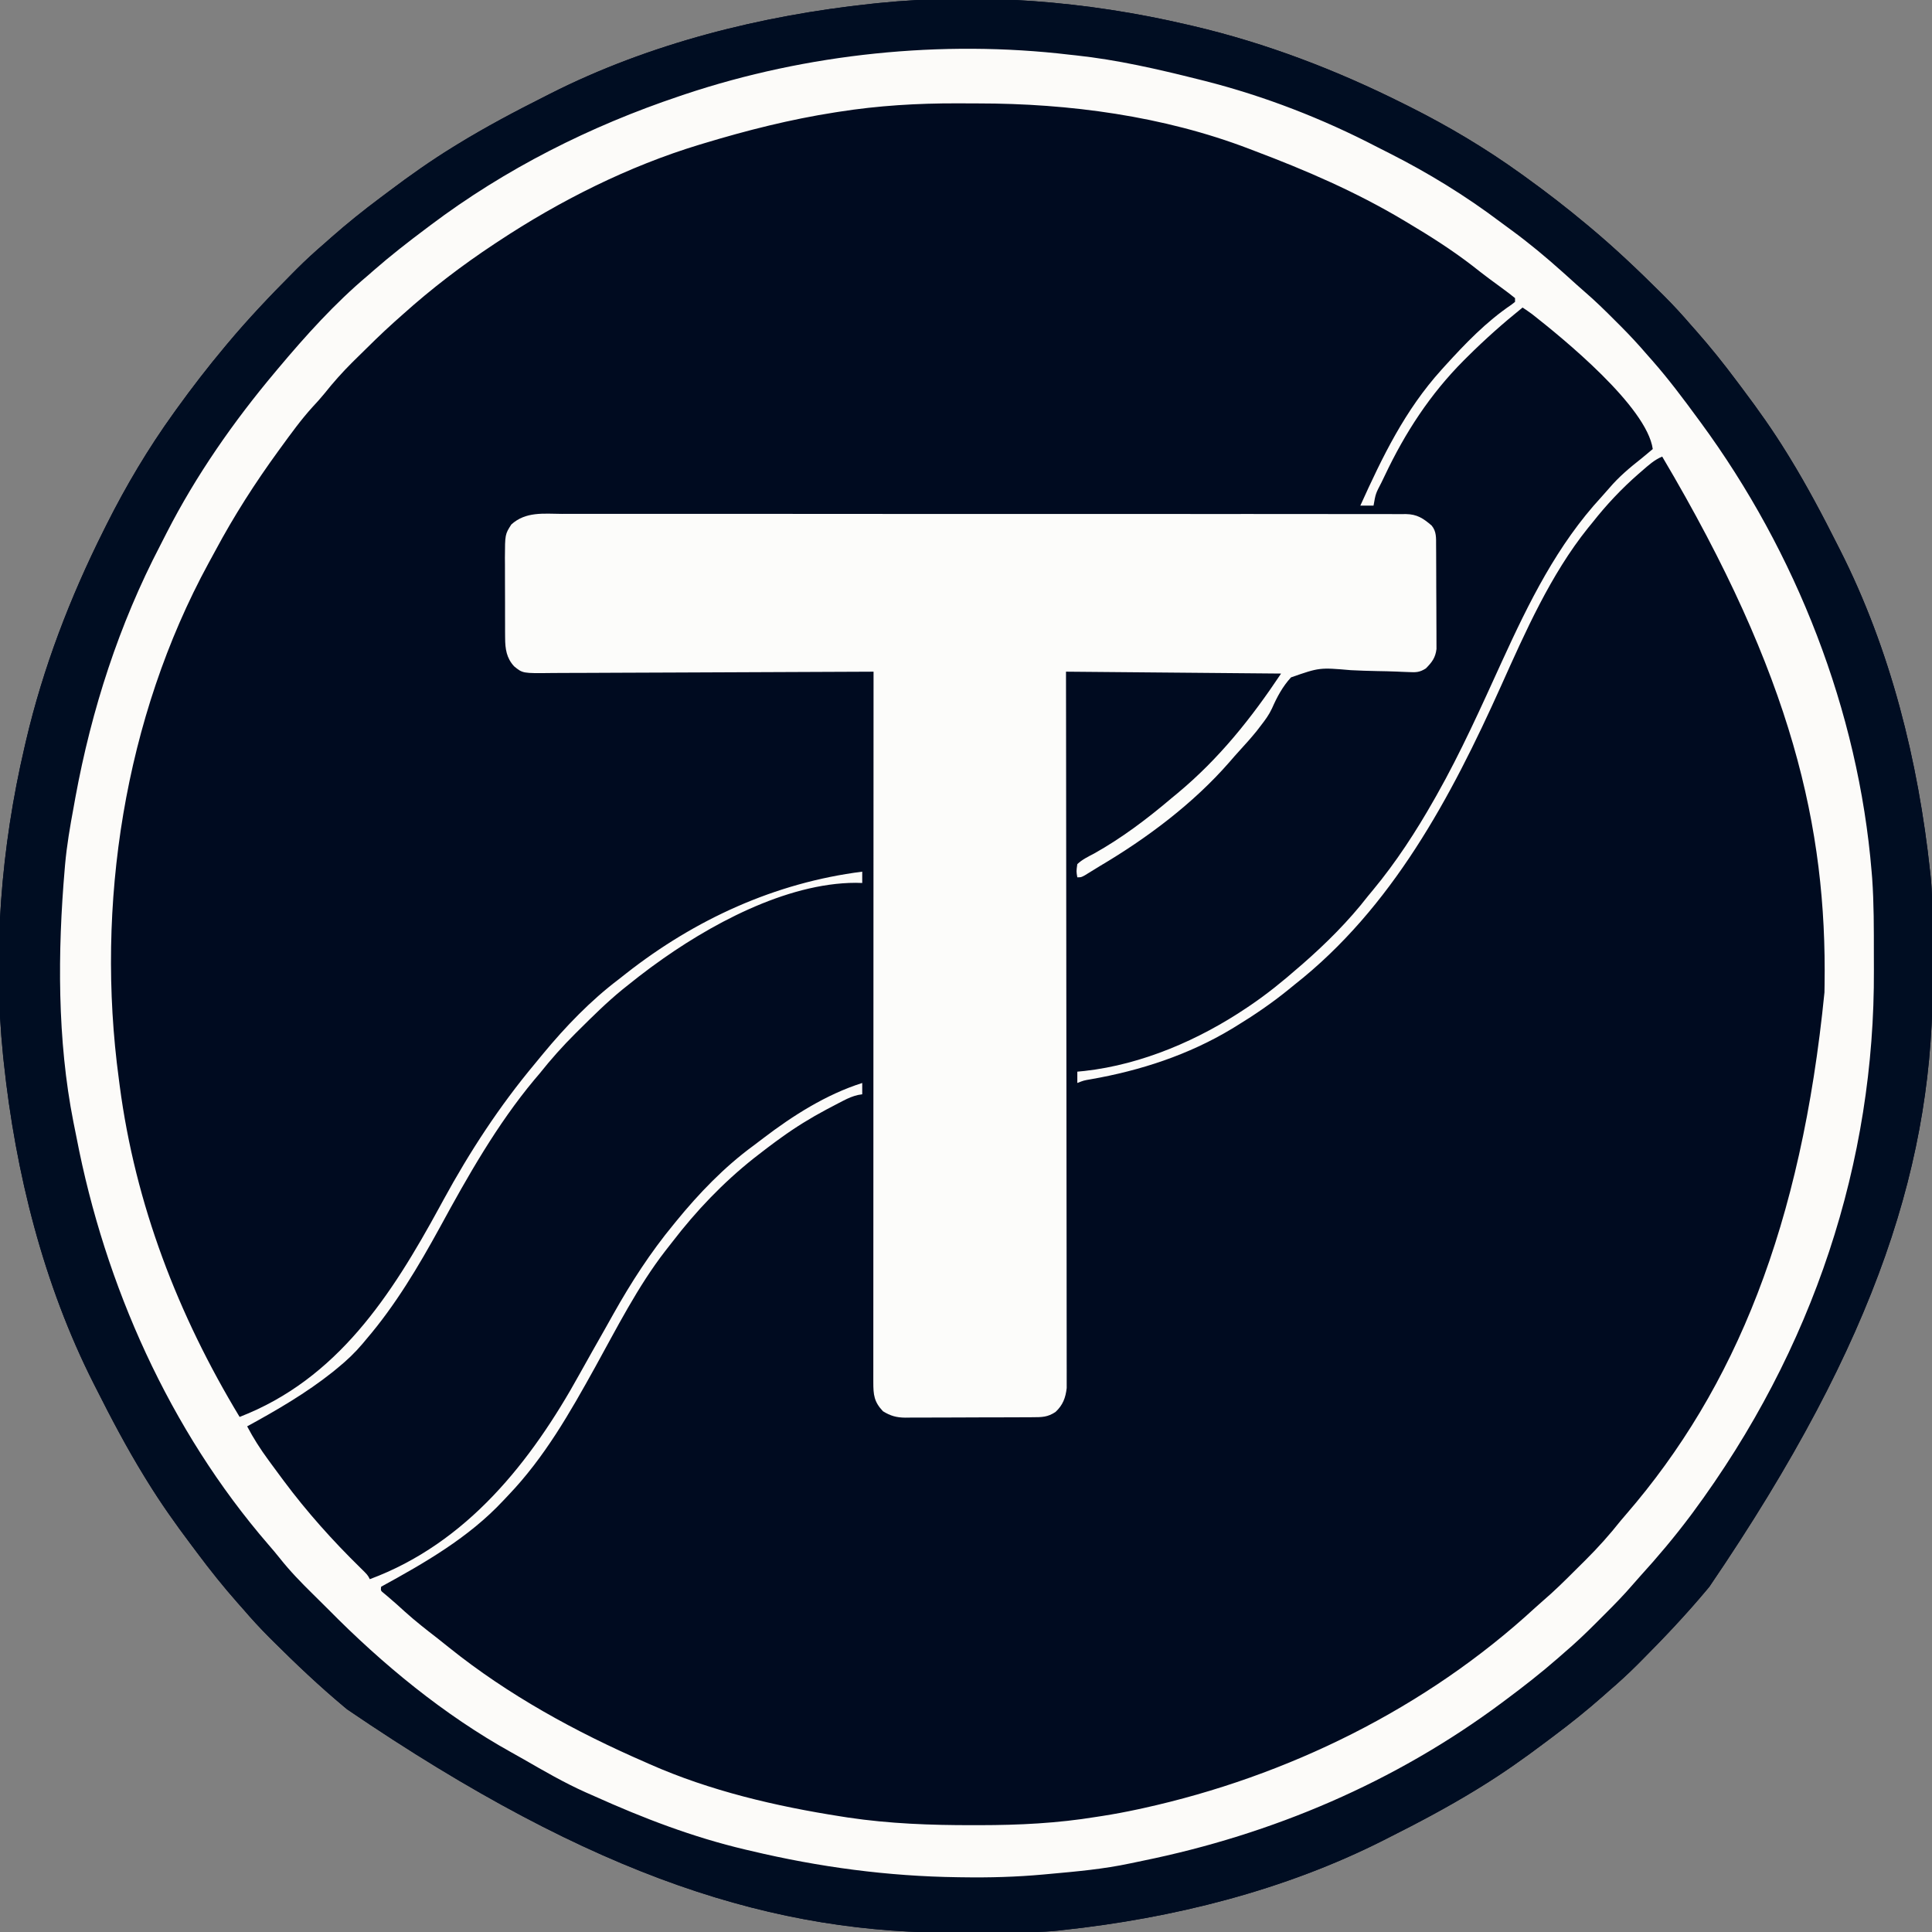
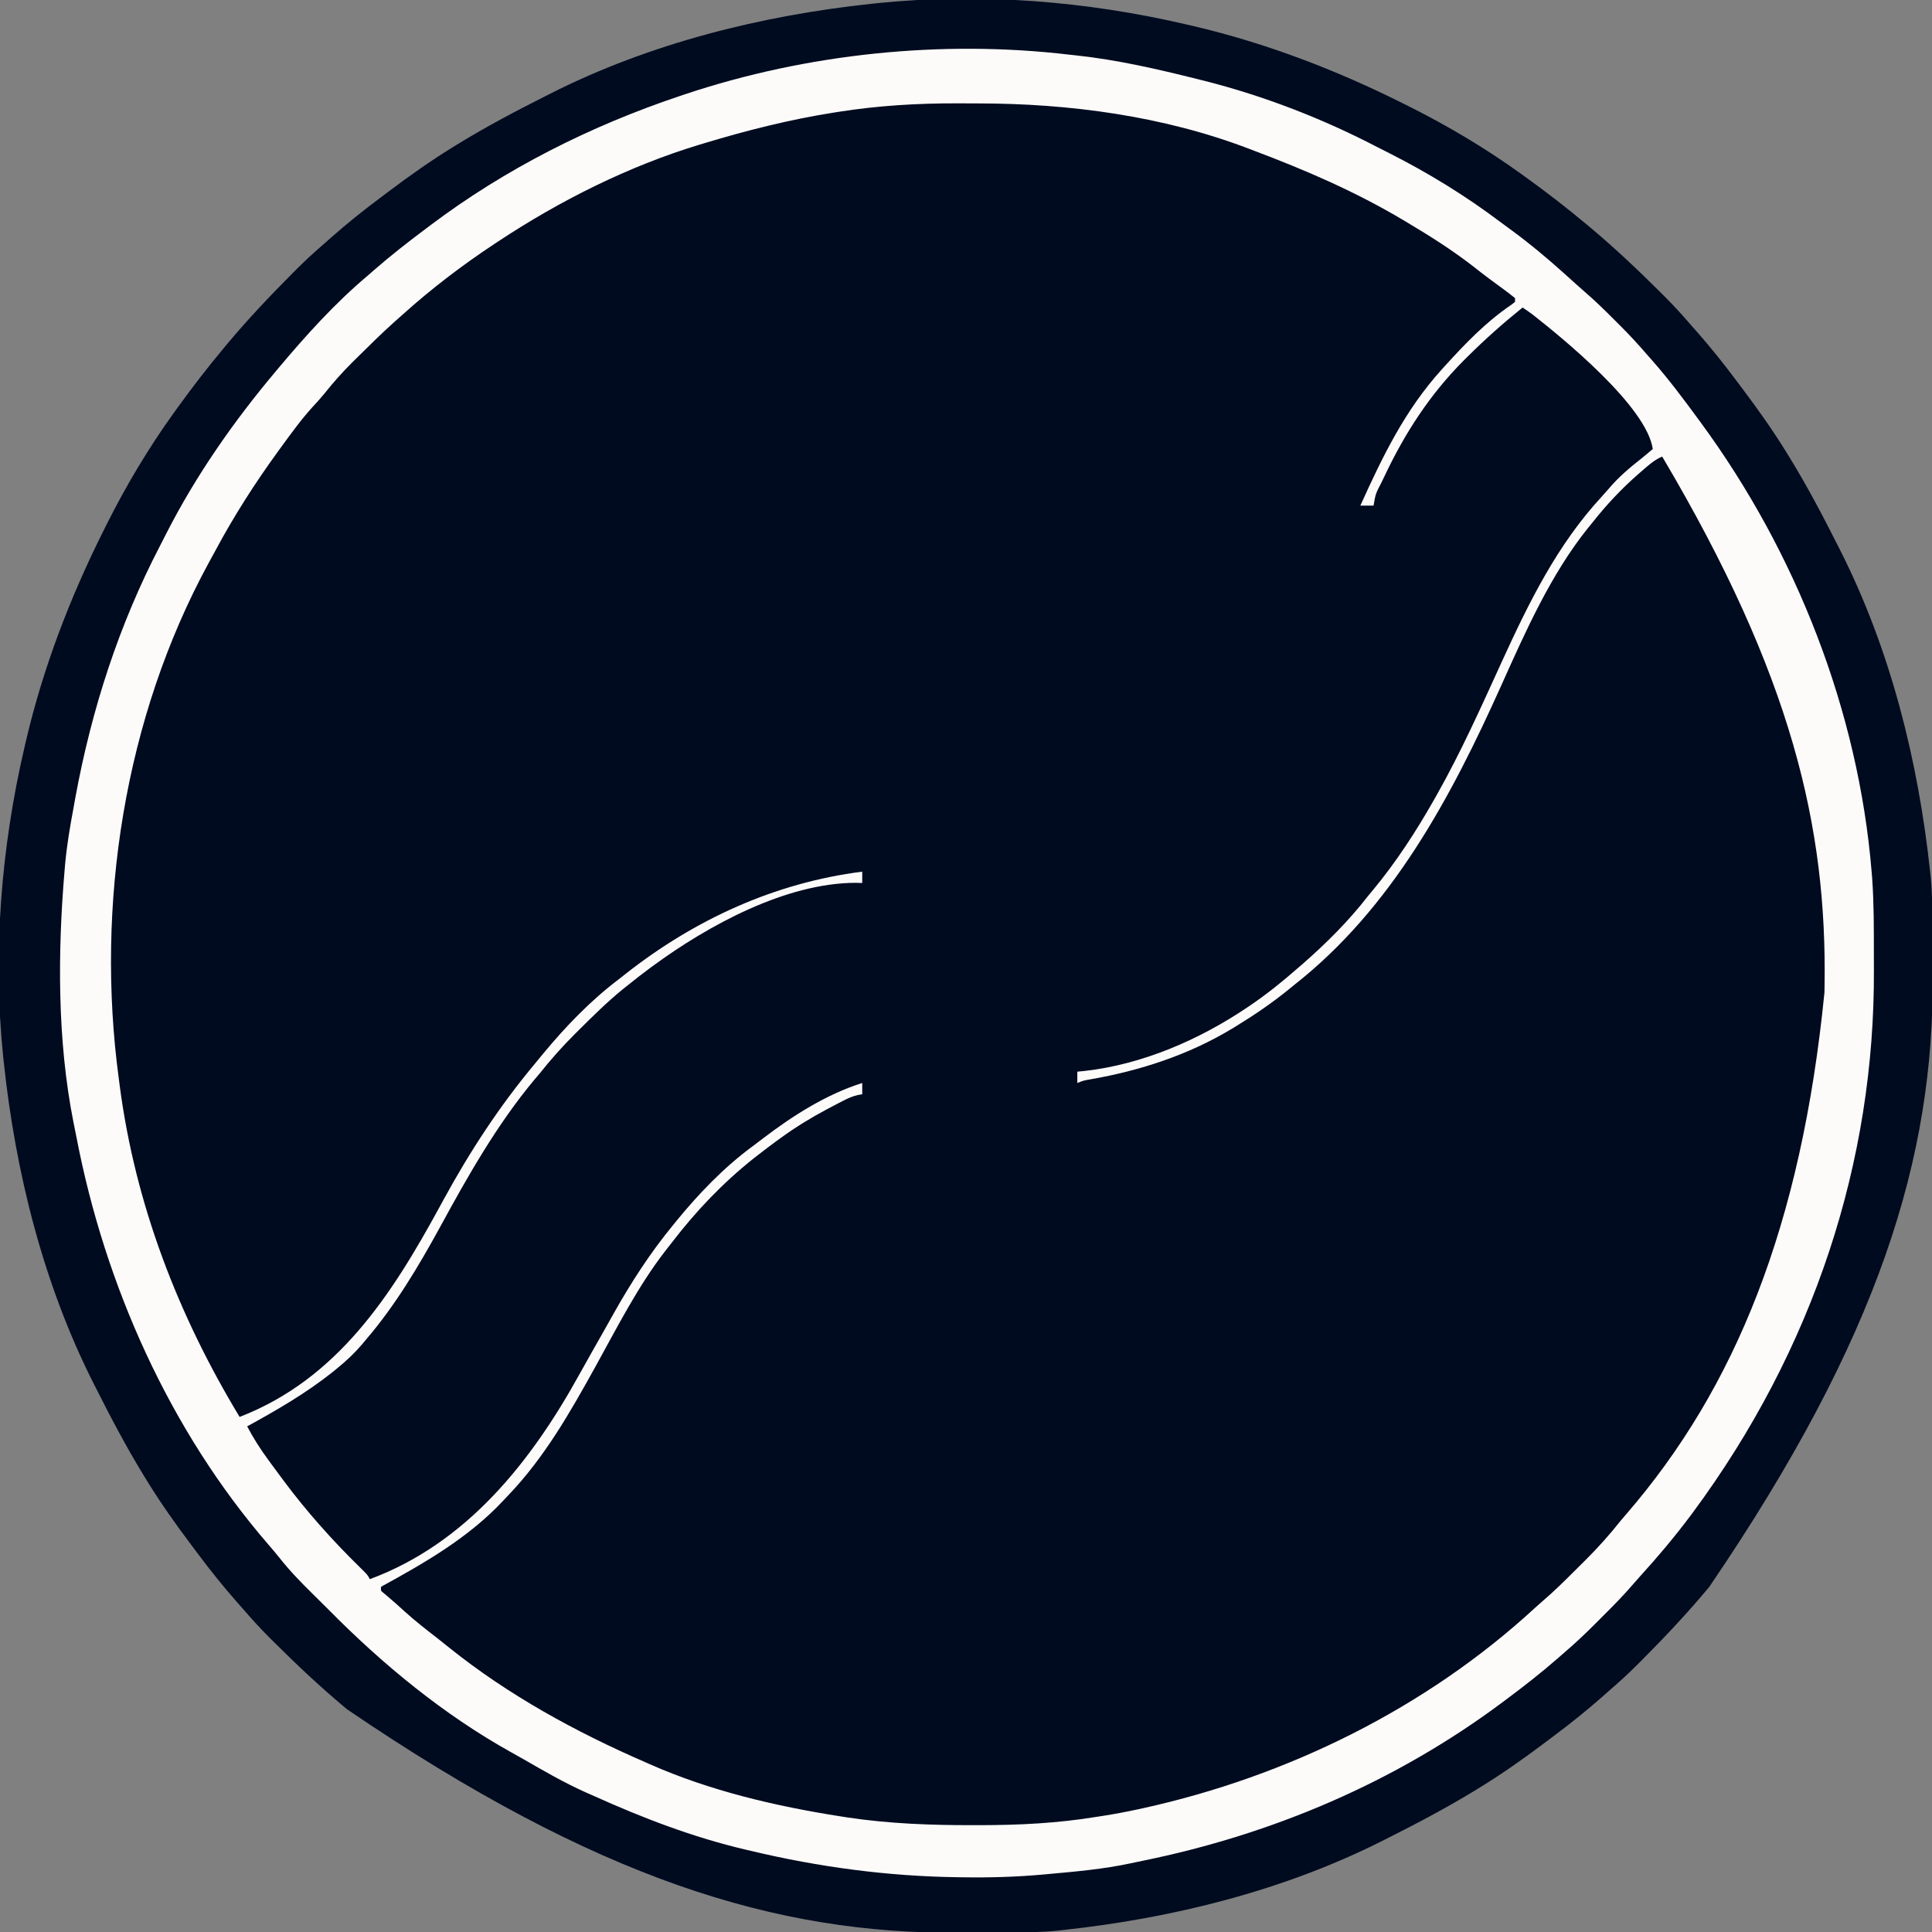
<svg xmlns="http://www.w3.org/2000/svg" version="1.1" width="1024" height="1024">
  <rect width="100%" height="100%" fill="#808080" stroke="none" />
  <path d="M0 0 C1.083 0.249 2.165 0.499 3.281 0.756 C42.093 9.839 79.411 24.159 115 42 C115.974 42.486 116.948 42.972 117.952 43.472 C138.548 53.798 158.294 65.542 177 79 C177.747 79.536 178.494 80.072 179.264 80.624 C190.49 88.709 201.389 97.124 212 106 C212.596 106.497 213.192 106.994 213.807 107.506 C226.782 118.361 239.016 129.94 251 141.875 C251.789 142.659 252.578 143.444 253.391 144.252 C258.134 149.008 262.627 153.905 267 159 C268.022 160.157 269.045 161.312 270.07 162.465 C277.55 170.941 284.558 179.69 291.319 188.748 C292.461 190.278 293.607 191.805 294.755 193.33 C302.99 204.261 310.82 215.346 318 227 C318.498 227.807 318.996 228.614 319.51 229.446 C328.78 244.566 337.035 260.159 345 276 C345.422 276.83 345.845 277.66 346.28 278.515 C373.011 331.284 387.732 390.422 394 449 C394.129 450.122 394.129 450.122 394.261 451.267 C395.165 459.877 395.201 468.479 395.238 477.125 C395.242 477.943 395.246 478.761 395.251 479.603 C395.271 483.955 395.286 488.307 395.295 492.66 C395.304 496.177 395.325 499.694 395.357 503.211 C396.226 600.487 366.94 695.932 277 828 C276.254 828.894 276.254 828.894 275.494 829.807 C264.639 842.782 253.06 855.016 241.125 867 C240.341 867.789 239.556 868.578 238.748 869.391 C233.992 874.134 229.095 878.627 224 883 C222.843 884.022 221.688 885.045 220.535 886.07 C212.059 893.55 203.31 900.558 194.252 907.319 C192.722 908.461 191.195 909.607 189.67 910.755 C178.739 918.99 167.654 926.82 156 934 C155.193 934.498 154.386 934.996 153.554 935.51 C138.434 944.78 122.841 953.035 107 961 C106.17 961.422 105.34 961.845 104.485 962.28 C51.716 989.011 -7.422 1003.732 -66 1010 C-67.122 1010.129 -67.122 1010.129 -68.267 1010.261 C-76.877 1011.165 -85.479 1011.201 -94.125 1011.238 C-95.352 1011.244 -95.352 1011.244 -96.603 1011.251 C-100.955 1011.271 -105.307 1011.286 -109.66 1011.295 C-113.177 1011.304 -116.694 1011.325 -120.211 1011.357 C-217.487 1012.226 -312.932 982.94 -445 893 C-445.894 892.254 -445.894 892.254 -446.807 891.494 C-459.782 880.639 -472.016 869.06 -484 857.125 C-484.789 856.341 -485.578 855.556 -486.391 854.748 C-491.134 849.992 -495.627 845.095 -500 840 C-501.022 838.843 -502.045 837.688 -503.07 836.535 C-510.55 828.059 -517.558 819.31 -524.319 810.252 C-525.461 808.722 -526.607 807.195 -527.755 805.67 C-535.99 794.739 -543.82 783.654 -551 772 C-551.747 770.789 -551.747 770.789 -552.51 769.554 C-561.78 754.434 -570.035 738.841 -578 723 C-578.422 722.17 -578.845 721.34 -579.28 720.485 C-605.989 667.761 -620.774 608.514 -627 550 C-627.119 548.893 -627.237 547.786 -627.359 546.645 C-632.884 492.183 -628.43 436.227 -616 383 C-615.751 381.917 -615.501 380.835 -615.244 379.719 C-606.161 340.907 -591.841 303.589 -574 268 C-573.514 267.026 -573.028 266.052 -572.528 265.048 C-562.202 244.452 -550.458 224.706 -537 206 C-536.464 205.253 -535.928 204.506 -535.376 203.736 C-527.291 192.51 -518.876 181.611 -510 171 C-509.503 170.404 -509.006 169.808 -508.494 169.193 C-497.639 156.218 -486.06 143.984 -474.125 132 C-473.341 131.211 -472.556 130.422 -471.748 129.609 C-466.992 124.866 -462.095 120.373 -457 116 C-455.843 114.978 -454.688 113.955 -453.535 112.93 C-445.059 105.45 -436.31 98.442 -427.252 91.681 C-425.722 90.539 -424.195 89.393 -422.67 88.245 C-411.739 80.01 -400.654 72.18 -389 65 C-388.193 64.502 -387.386 64.004 -386.554 63.49 C-371.434 54.22 -355.841 45.965 -340 38 C-339.17 37.578 -338.34 37.155 -337.485 36.72 C-284.761 10.011 -225.514 -4.774 -167 -11 C-165.893 -11.119 -164.786 -11.237 -163.645 -11.359 C-109.183 -16.884 -53.227 -12.43 0 0 Z " fill="#000B20" transform="translate(629,13)" />
-   <path d="M0 0 C1.083 0.249 2.165 0.499 3.281 0.756 C42.093 9.839 79.411 24.159 115 42 C115.974 42.486 116.948 42.972 117.952 43.472 C138.548 53.798 158.294 65.542 177 79 C177.747 79.536 178.494 80.072 179.264 80.624 C190.49 88.709 201.389 97.124 212 106 C212.596 106.497 213.192 106.994 213.807 107.506 C226.782 118.361 239.016 129.94 251 141.875 C251.789 142.659 252.578 143.444 253.391 144.252 C258.134 149.008 262.627 153.905 267 159 C268.022 160.157 269.045 161.312 270.07 162.465 C277.55 170.941 284.558 179.69 291.319 188.748 C292.461 190.278 293.607 191.805 294.755 193.33 C302.99 204.261 310.82 215.346 318 227 C318.498 227.807 318.996 228.614 319.51 229.446 C328.78 244.566 337.035 260.159 345 276 C345.422 276.83 345.845 277.66 346.28 278.515 C373.011 331.284 387.732 390.422 394 449 C394.129 450.122 394.129 450.122 394.261 451.267 C395.165 459.877 395.201 468.479 395.238 477.125 C395.242 477.943 395.246 478.761 395.251 479.603 C395.271 483.955 395.286 488.307 395.295 492.66 C395.304 496.177 395.325 499.694 395.357 503.211 C396.226 600.487 366.94 695.932 277 828 C276.254 828.894 276.254 828.894 275.494 829.807 C264.639 842.782 253.06 855.016 241.125 867 C240.341 867.789 239.556 868.578 238.748 869.391 C233.992 874.134 229.095 878.627 224 883 C222.843 884.022 221.688 885.045 220.535 886.07 C212.059 893.55 203.31 900.558 194.252 907.319 C192.722 908.461 191.195 909.607 189.67 910.755 C178.739 918.99 167.654 926.82 156 934 C155.193 934.498 154.386 934.996 153.554 935.51 C138.434 944.78 122.841 953.035 107 961 C106.17 961.422 105.34 961.845 104.485 962.28 C51.716 989.011 -7.422 1003.732 -66 1010 C-67.122 1010.129 -67.122 1010.129 -68.267 1010.261 C-76.877 1011.165 -85.479 1011.201 -94.125 1011.238 C-95.352 1011.244 -95.352 1011.244 -96.603 1011.251 C-100.955 1011.271 -105.307 1011.286 -109.66 1011.295 C-113.177 1011.304 -116.694 1011.325 -120.211 1011.357 C-217.487 1012.226 -312.932 982.94 -445 893 C-445.894 892.254 -445.894 892.254 -446.807 891.494 C-459.782 880.639 -472.016 869.06 -484 857.125 C-484.789 856.341 -485.578 855.556 -486.391 854.748 C-491.134 849.992 -495.627 845.095 -500 840 C-501.022 838.843 -502.045 837.688 -503.07 836.535 C-510.55 828.059 -517.558 819.31 -524.319 810.252 C-525.461 808.722 -526.607 807.195 -527.755 805.67 C-535.99 794.739 -543.82 783.654 -551 772 C-551.747 770.789 -551.747 770.789 -552.51 769.554 C-561.78 754.434 -570.035 738.841 -578 723 C-578.422 722.17 -578.845 721.34 -579.28 720.485 C-605.989 667.761 -620.774 608.514 -627 550 C-627.119 548.893 -627.237 547.786 -627.359 546.645 C-632.884 492.183 -628.43 436.227 -616 383 C-615.751 381.917 -615.501 380.835 -615.244 379.719 C-606.161 340.907 -591.841 303.589 -574 268 C-573.514 267.026 -573.028 266.052 -572.528 265.048 C-562.202 244.452 -550.458 224.706 -537 206 C-536.464 205.253 -535.928 204.506 -535.376 203.736 C-527.291 192.51 -518.876 181.611 -510 171 C-509.503 170.404 -509.006 169.808 -508.494 169.193 C-497.639 156.218 -486.06 143.984 -474.125 132 C-473.341 131.211 -472.556 130.422 -471.748 129.609 C-466.992 124.866 -462.095 120.373 -457 116 C-455.843 114.978 -454.688 113.955 -453.535 112.93 C-445.059 105.45 -436.31 98.442 -427.252 91.681 C-425.722 90.539 -424.195 89.393 -422.67 88.245 C-411.739 80.01 -400.654 72.18 -389 65 C-388.193 64.502 -387.386 64.004 -386.554 63.49 C-371.434 54.22 -355.841 45.965 -340 38 C-339.17 37.578 -338.34 37.155 -337.485 36.72 C-284.761 10.011 -225.514 -4.774 -167 -11 C-165.893 -11.119 -164.786 -11.237 -163.645 -11.359 C-109.183 -16.884 -53.227 -12.43 0 0 Z M-213 23 C-214.049 23.213 -214.049 23.213 -215.119 23.43 C-268.541 34.368 -319.466 54.599 -366 83 C-367.141 83.688 -367.141 83.688 -368.306 84.39 C-393.017 99.289 -416.068 116.966 -437.27 136.516 C-439.407 138.46 -441.569 140.354 -443.758 142.238 C-448.388 146.279 -452.729 150.582 -457.062 154.938 C-457.826 155.697 -458.59 156.457 -459.377 157.24 C-464.126 161.998 -468.622 166.901 -473 172 C-474.022 173.157 -475.045 174.312 -476.07 175.465 C-483.609 184.008 -490.665 192.833 -497.479 201.964 C-498.888 203.85 -500.31 205.727 -501.734 207.602 C-522.261 234.841 -539.989 264.805 -553.938 295.938 C-554.237 296.604 -554.537 297.27 -554.846 297.956 C-560.448 310.442 -565.537 323.058 -570 336 C-570.342 336.991 -570.684 337.982 -571.037 339.003 C-578.597 361.164 -584.31 383.84 -588.591 406.854 C-588.969 408.84 -589.384 410.819 -589.801 412.797 C-592.527 426.053 -593.788 439.533 -595 453 C-595.099 454.063 -595.197 455.126 -595.299 456.222 C-602.648 548.038 -584.957 636.72 -544 719 C-543.588 719.833 -543.176 720.666 -542.752 721.524 C-529.9 747.346 -513.826 771.375 -496 794 C-495.336 794.847 -494.672 795.694 -493.988 796.566 C-483.075 810.357 -471.576 823.695 -459 836 C-455.967 839.017 -452.959 842.058 -449.961 845.109 C-439.264 855.988 -439.264 855.988 -427.676 865.883 C-425.098 867.923 -422.638 870.052 -420.174 872.225 C-412.256 879.18 -403.872 885.34 -395.258 891.402 C-393.085 892.94 -390.929 894.499 -388.777 896.066 C-343.067 929.185 -288.563 953.924 -233.807 967.312 C-231.797 967.805 -229.789 968.306 -227.783 968.812 C-211.738 972.835 -195.787 975.817 -179.375 977.875 C-178.551 977.978 -177.727 978.082 -176.878 978.188 C-162.646 979.949 -148.462 981.081 -134.125 981.562 C-132.993 981.606 -131.861 981.649 -130.695 981.693 C-111.696 982.35 -92.877 982.134 -73.938 980.438 C-72.956 980.351 -71.975 980.265 -70.965 980.177 C-51.041 978.394 -31.53 975.297 -12 971 C-11.294 970.845 -10.587 970.69 -9.859 970.53 C68.713 953.138 144.332 914.784 203.191 859.598 C205.302 857.645 207.434 855.767 209.617 853.898 C214.645 849.517 219.342 844.808 224.046 840.085 C225.56 838.565 227.079 837.051 228.6 835.537 C233.944 830.197 239.108 824.761 244 819 C244.949 817.917 245.899 816.835 246.852 815.754 C254.653 806.811 261.918 797.52 269 788 C269.543 787.273 270.086 786.545 270.646 785.796 C309.317 733.797 337.059 674.03 352 611 C352.378 609.463 352.757 607.927 353.137 606.391 C361.798 571.007 364.377 535.276 364.196 498.933 C364.185 496.168 364.185 493.403 364.186 490.638 C364.185 476.732 364.146 462.866 363 449 C362.923 448.021 362.845 447.043 362.766 446.035 C360.145 416.123 353.78 385.685 345 357 C344.68 355.949 344.36 354.898 344.03 353.814 C332.796 317.478 317.305 282.752 298 250 C297.527 249.195 297.054 248.39 296.567 247.56 C280.671 220.638 262.096 194.91 240.773 172.02 C238.722 169.812 236.748 167.551 234.785 165.266 C230.431 160.27 225.757 155.611 221.062 150.938 C220.207 150.078 219.352 149.219 218.471 148.334 C213.476 143.347 208.372 138.577 203 134 C201.882 133.027 200.765 132.053 199.648 131.078 C167.909 103.582 132.865 80.347 95.079 62.011 C93.66 61.321 92.242 60.626 90.827 59.927 C54.313 41.901 15.552 30.956 -24 22 C-24.701 21.836 -25.402 21.672 -26.124 21.503 C-31.259 20.321 -36.37 19.431 -41.594 18.746 C-42.384 18.64 -43.175 18.535 -43.989 18.426 C-45.652 18.204 -47.316 17.985 -48.98 17.768 C-51.467 17.442 -53.952 17.105 -56.438 16.768 C-108.065 9.878 -162.029 12.613 -213 23 Z " fill="#000D22" transform="translate(629,13)" />
  <path d="M0 0 C1.063 0.113 2.126 0.226 3.221 0.342 C25.227 2.711 46.565 7.631 68 13 C69.212 13.303 70.425 13.606 71.674 13.918 C103.297 21.975 134.016 33.88 162.952 48.941 C165.201 50.104 167.464 51.239 169.727 52.375 C190.147 62.724 209.665 74.703 227.96 88.471 C230.004 90.003 232.064 91.512 234.129 93.016 C243.506 99.885 252.337 107.253 261 115 C261.95 115.849 262.9 116.699 263.879 117.574 C265.443 118.98 267.003 120.39 268.559 121.805 C269.93 123.038 271.308 124.264 272.709 125.464 C278.42 130.37 283.752 135.603 289.062 140.938 C289.922 141.793 290.781 142.648 291.666 143.529 C296.654 148.525 301.414 153.635 306 159 C306.925 160.048 307.852 161.095 308.781 162.141 C317.436 171.993 325.253 182.427 333 193 C333.482 193.655 333.965 194.311 334.462 194.986 C384.948 263.731 417.961 347.777 425 433 C425.094 434.12 425.187 435.239 425.283 436.393 C426.235 449.818 426.187 463.263 426.185 476.716 C426.185 479.471 426.192 482.226 426.206 484.98 C426.702 586.398 394.445 686.008 330 773 C329.58 773.56 329.16 774.121 328.728 774.698 C320.43 785.745 311.576 796.28 302.266 806.488 C301.022 807.867 299.785 809.252 298.58 810.665 C293.679 816.391 288.422 821.731 283.085 827.046 C281.565 828.56 280.051 830.079 278.537 831.6 C273.197 836.944 267.761 842.108 262 847 C260.917 847.949 259.835 848.899 258.754 849.852 C249.811 857.653 240.52 864.918 231 872 C230.273 872.543 229.545 873.086 228.796 873.646 C172.232 915.712 107.447 943.231 38.577 957.27 C36.413 957.712 34.251 958.161 32.091 958.625 C17.87 961.67 3.463 962.947 -11 964.25 C-11.964 964.339 -12.928 964.428 -13.922 964.52 C-28.312 965.832 -42.554 966.233 -57 966 C-57.7 965.991 -58.4 965.982 -59.121 965.973 C-96.401 965.485 -132.771 960.619 -169 952 C-169.961 951.776 -170.921 951.552 -171.911 951.322 C-199.633 944.804 -226.081 934.671 -252 923 C-253.57 922.307 -255.141 921.614 -256.711 920.922 C-268.02 915.847 -278.705 909.663 -289.433 903.473 C-291.594 902.233 -293.764 901.013 -295.945 899.809 C-331.753 879.911 -364.313 853.095 -393 824 C-395.727 821.26 -398.47 818.538 -401.234 815.836 C-407.458 809.727 -413.403 803.596 -418.816 796.742 C-420.748 794.317 -422.742 791.965 -424.774 789.625 C-477.126 729.078 -511.406 652.105 -526.446 573.863 C-526.974 571.134 -527.531 568.411 -528.09 565.688 C-536.697 522.19 -536.472 475.374 -532.688 431.375 C-532.629 430.688 -532.57 430.001 -532.51 429.292 C-531.599 419.081 -529.878 409.067 -528 399 C-527.68 397.22 -527.361 395.44 -527.043 393.66 C-518.453 346.987 -503.982 302.098 -482.008 259.943 C-480.906 257.819 -479.826 255.685 -478.746 253.551 C-463.09 222.893 -443.13 194.322 -421 168 C-420.346 167.219 -420.346 167.219 -419.679 166.421 C-405.04 148.97 -389.472 131.667 -372 117 C-371.013 116.135 -370.025 115.27 -369.008 114.379 C-359.987 106.49 -350.593 99.177 -341 92 C-340.359 91.516 -339.718 91.033 -339.058 90.535 C-299.249 60.515 -254.192 37.838 -207 22 C-205.491 21.49 -205.491 21.49 -203.951 20.97 C-139.297 -0.598 -67.725 -8.04 0 0 Z M-122.375 30.25 C-123.06 30.356 -123.744 30.463 -124.45 30.572 C-148.107 34.265 -171.091 40.07 -194 47 C-194.751 47.225 -195.503 47.45 -196.277 47.682 C-233.883 59.08 -270.306 77.358 -303 99 C-304.003 99.66 -304.003 99.66 -305.026 100.333 C-321.999 111.556 -338.255 123.952 -353.39 137.553 C-354.868 138.881 -356.357 140.197 -357.848 141.512 C-364.671 147.625 -371.183 154.051 -377.688 160.5 C-378.567 161.366 -379.446 162.232 -380.352 163.125 C-385.573 168.339 -390.384 173.726 -394.973 179.505 C-396.996 181.996 -399.12 184.346 -401.312 186.688 C-407.401 193.389 -412.682 200.685 -418 208 C-418.489 208.669 -418.977 209.338 -419.481 210.028 C-431.74 226.877 -442.992 244.419 -452.819 262.798 C-454.015 265.027 -455.231 267.244 -456.449 269.461 C-501.102 351.492 -516.474 450.758 -504 543 C-503.855 544.12 -503.711 545.241 -503.562 546.395 C-495.304 609.306 -472.695 667.904 -440 722 C-388.038 701.904 -359.402 657.3 -333.977 610.656 C-333.643 610.045 -333.31 609.434 -332.967 608.804 C-332.634 608.193 -332.3 607.581 -331.957 606.951 C-317.989 581.337 -302.272 557.262 -283.547 534.855 C-282.092 533.111 -280.655 531.354 -279.219 529.594 C-267.308 515.17 -253.945 501.287 -239 490 C-237.719 488.993 -236.439 487.983 -235.16 486.973 C-198.685 458.331 -156.2 438.845 -110 433 C-110 434.98 -110 436.96 -110 439 C-111.138 438.97 -112.276 438.941 -113.449 438.91 C-150.591 438.983 -191.788 461.552 -221 483 C-221.568 483.416 -222.135 483.832 -222.72 484.261 C-226.549 487.09 -230.29 490.017 -234 493 C-235.014 493.808 -236.029 494.616 -237.074 495.449 C-245.285 502.16 -252.802 509.591 -260.312 517.062 C-260.824 517.569 -261.336 518.076 -261.864 518.598 C-268.716 525.395 -274.987 532.436 -281 540 C-281.929 541.105 -282.861 542.206 -283.801 543.301 C-303.568 567.003 -319.045 594.338 -333.748 621.345 C-345.203 642.245 -357.446 662.868 -373 681 C-373.907 682.091 -373.907 682.091 -374.832 683.203 C-378.854 687.96 -383.174 692.066 -388 696 C-389.352 697.108 -389.352 697.108 -390.73 698.238 C-404.777 709.4 -420.283 718.415 -436 727 C-432.694 733.268 -429.012 739.047 -424.812 744.75 C-424.242 745.531 -423.671 746.313 -423.082 747.118 C-421.396 749.418 -419.701 751.711 -418 754 C-417.316 754.922 -417.316 754.922 -416.618 755.863 C-404.409 772.242 -390.744 787.529 -376.151 801.813 C-372.102 805.795 -372.102 805.795 -371 808 C-319.413 788.848 -285.367 745.564 -259.76 699.177 C-255.42 691.342 -250.985 683.56 -246.566 675.77 C-245.015 673.027 -243.477 670.278 -241.941 667.527 C-232.526 650.739 -222.254 634.859 -210 620 C-209.553 619.45 -209.105 618.899 -208.644 618.332 C-196.565 603.521 -183.151 589.571 -167.707 578.258 C-165.954 576.966 -164.228 575.643 -162.504 574.312 C-146.707 562.256 -129.048 551.042 -110 545 C-110 546.98 -110 548.96 -110 551 C-110.722 551.116 -111.444 551.232 -112.188 551.352 C-115.1 552.023 -117.341 553.005 -119.992 554.371 C-121.41 555.101 -121.41 555.101 -122.856 555.846 C-123.852 556.371 -124.849 556.897 -125.875 557.438 C-126.903 557.977 -127.931 558.517 -128.99 559.073 C-137.379 563.545 -145.305 568.425 -153 574 C-154.053 574.761 -155.106 575.521 -156.191 576.305 C-159.161 578.497 -162.089 580.732 -165 583 C-166.299 584.007 -166.299 584.007 -167.625 585.035 C-183.924 598.011 -198.018 612.805 -210.688 629.298 C-211.885 630.85 -213.098 632.391 -214.312 633.93 C-228.988 652.851 -239.993 674.744 -251.562 695.625 C-264.973 719.817 -278.363 743.408 -297.588 763.521 C-298.524 764.502 -299.455 765.488 -300.381 766.479 C-318.612 785.984 -341.774 799.286 -365 812 C-365.235 814.094 -365.235 814.094 -363.602 815.41 C-362.949 815.955 -362.297 816.501 -361.625 817.062 C-358.478 819.731 -355.408 822.453 -352.375 825.25 C-346.786 830.287 -340.903 834.882 -334.951 839.477 C-332.955 841.035 -330.984 842.621 -329.016 844.215 C-297.668 869.401 -261.789 889.015 -225 905 C-224.249 905.334 -223.498 905.668 -222.725 906.013 C-190.623 920.221 -155.794 928.352 -121.25 933.75 C-119.985 933.949 -118.72 934.148 -117.417 934.353 C-95.571 937.589 -73.75 938.406 -51.688 938.375 C-50.376 938.375 -49.064 938.375 -47.713 938.375 C-26.859 938.36 -6.583 937.364 14 934 C15.04 933.84 16.079 933.68 17.15 933.515 C23.478 932.531 29.742 931.355 36 930 C36.965 929.791 37.929 929.583 38.923 929.368 C115.363 912.525 188.845 876.419 246.594 823.195 C247.914 821.991 249.243 820.793 250.604 819.635 C256.767 814.372 262.491 808.695 268.218 802.968 C269.925 801.262 271.641 799.565 273.357 797.867 C280.039 791.219 286.144 784.394 292 777 C292.947 775.875 293.9 774.756 294.863 773.645 C352.78 706.676 387.726 620.537 400 497 C400.02 495.726 400.041 494.452 400.062 493.14 C401.293 409.523 382.929 329.406 314 213 C309.868 214.71 306.711 217.603 303.375 220.5 C302.755 221.037 302.134 221.574 301.495 222.127 C292.421 230.052 284.452 238.534 277 248 C276.22 248.951 275.44 249.903 274.637 250.883 C254.816 275.603 241.486 305.863 228.574 334.59 C202.109 393.461 170.791 452.337 119 493 C117.931 493.87 116.863 494.741 115.797 495.613 C106.966 502.779 97.702 509.073 88 515 C87.337 515.405 86.675 515.81 85.992 516.227 C62.999 530.1 37.415 538.45 11.051 543.049 C7.417 543.67 7.417 543.67 4 545 C4 543.02 4 541.04 4 539 C5.916 538.814 5.916 538.814 7.871 538.625 C38.452 535.189 68.635 522.113 94 505 C94.91 504.387 94.91 504.387 95.839 503.762 C104.714 497.727 112.933 491.068 121 484 C121.793 483.319 122.586 482.639 123.402 481.938 C135.905 470.995 147.828 459.143 158 446 C158.899 444.91 159.801 443.823 160.707 442.738 C172.974 427.942 183.523 411.708 193 395 C193.456 394.199 193.913 393.399 194.383 392.574 C207.376 369.615 218.108 345.552 229.057 321.576 C243.385 290.268 258.297 259.83 281.859 234.332 C283.253 232.814 284.619 231.27 285.953 229.699 C291.066 223.683 296.807 218.873 303 214 C304.233 212.984 305.464 211.965 306.688 210.938 C307.451 210.298 308.214 209.659 309 209 C305.82 186.467 261.299 150.242 244.996 137.461 C243.361 136.264 241.686 135.124 240 134 C229.774 142.224 220.112 150.808 210.812 160.062 C210.147 160.723 209.482 161.384 208.796 162.065 C190.995 179.923 177.759 200.292 167 223 C166.392 224.26 165.784 225.521 165.176 226.781 C162.11 232.646 162.11 232.646 161 239 C158.69 239 156.38 239 154 239 C165.857 212.819 177.616 188.471 197 167 C197.573 166.366 198.145 165.731 198.735 165.078 C209.591 153.133 220.631 141.597 234.051 132.523 C234.694 132.021 235.337 131.518 236 131 C236 130.34 236 129.68 236 129 C233.641 127.086 231.27 125.281 228.812 123.5 C227.33 122.41 225.848 121.319 224.367 120.227 C223.626 119.682 222.884 119.137 222.12 118.575 C219.184 116.394 216.314 114.135 213.438 111.875 C202.515 103.45 190.851 96.044 179 89 C178.282 88.57 177.564 88.14 176.824 87.697 C151.681 72.712 125.316 61.299 98 51 C97.04 50.631 96.081 50.263 95.092 49.883 C49.684 32.497 -0.332 25.811 -48.684 25.815 C-52.332 25.813 -55.981 25.794 -59.629 25.775 C-80.707 25.724 -101.545 26.963 -122.375 30.25 Z " fill="#FCFBF9" transform="translate(567,29)" />
-   <path d="M0 0 C1.95 -0.005 3.899 -0.012 5.849 -0.021 C11.201 -0.04 16.552 -0.028 21.904 -0.011 C27.678 0.003 33.452 -0.013 39.225 -0.025 C50.534 -0.043 61.841 -0.034 73.15 -0.017 C82.338 -0.002 91.526 0.001 100.715 -0.002 C102.022 -0.002 103.329 -0.003 104.676 -0.003 C107.331 -0.004 109.986 -0.005 112.642 -0.007 C136.835 -0.016 161.029 0.003 185.222 0.034 C207.31 0.062 229.398 0.067 251.486 0.052 C257.143 0.048 262.8 0.044 268.458 0.041 C269.154 0.04 269.851 0.04 270.568 0.039 C289.024 0.028 307.48 0.035 325.937 0.048 C328.582 0.05 331.227 0.052 333.872 0.054 C335.173 0.055 336.475 0.056 337.816 0.057 C346.996 0.062 356.177 0.059 365.357 0.052 C376.54 0.045 387.723 0.051 398.907 0.077 C404.615 0.089 410.323 0.095 416.031 0.084 C421.253 0.074 426.474 0.082 431.696 0.106 C433.588 0.111 435.481 0.109 437.373 0.1 C439.94 0.089 442.505 0.102 445.072 0.122 C445.811 0.113 446.55 0.104 447.312 0.095 C453.277 0.184 456.575 2.4 460.972 6.191 C463.602 9.374 463.296 12.836 463.321 16.764 C463.33 18.029 463.34 19.294 463.35 20.598 C463.354 21.98 463.359 23.363 463.363 24.745 C463.368 26.164 463.374 27.583 463.38 29.001 C463.39 31.975 463.396 34.949 463.4 37.924 C463.405 41.729 463.429 45.534 463.458 49.339 C463.476 52.27 463.481 55.2 463.483 58.131 C463.486 59.534 463.494 60.936 463.507 62.339 C463.524 64.303 463.52 66.268 463.516 68.233 C463.519 69.35 463.523 70.467 463.527 71.617 C462.96 76.259 461.122 78.66 457.872 81.927 C454.515 84.032 452.688 84.032 448.755 83.841 C447.48 83.793 446.204 83.745 444.889 83.695 C444.212 83.662 443.534 83.629 442.836 83.594 C439.206 83.431 435.575 83.382 431.943 83.31 C427.338 83.209 422.739 83.077 418.139 82.836 C401.495 81.397 401.495 81.397 386.416 86.658 C381.914 91.571 378.99 97.079 376.32 103.143 C374.715 106.579 372.675 109.329 370.347 112.316 C369.652 113.222 368.957 114.128 368.241 115.062 C365.373 118.597 362.362 121.98 359.277 125.327 C357.357 127.413 355.502 129.538 353.659 131.691 C334.608 153.514 310.019 171.952 285.159 186.628 C284.186 187.228 283.213 187.827 282.21 188.445 C281.307 189 280.403 189.556 279.472 190.128 C278.684 190.613 277.897 191.098 277.085 191.597 C275.159 192.628 275.159 192.628 273.159 192.628 C272.609 189.476 272.609 189.476 273.159 185.628 C275.749 183.19 278.835 181.704 281.972 180.066 C296.806 171.768 310.207 161.613 323.159 150.628 C324.229 149.744 325.3 148.859 326.37 147.976 C348.366 129.662 365.34 108.357 381.159 84.628 C343.539 84.298 305.919 83.968 267.159 83.628 C267.175 95.194 267.191 106.759 267.207 118.675 C267.255 155.666 267.289 192.656 267.313 229.647 C267.316 235.391 267.32 241.135 267.324 246.879 C267.325 248.022 267.326 249.166 267.327 250.344 C267.34 268.869 267.363 287.394 267.391 305.92 C267.419 324.923 267.436 343.926 267.442 362.93 C267.446 374.659 267.459 386.389 267.483 398.118 C267.499 406.158 267.504 414.197 267.5 422.237 C267.498 426.878 267.501 431.518 267.517 436.159 C267.532 440.407 267.532 444.656 267.522 448.904 C267.521 450.441 267.525 451.978 267.534 453.515 C267.546 455.606 267.54 457.695 267.529 459.785 C267.53 461.527 267.53 461.527 267.532 463.303 C266.952 468.477 265.497 472.388 261.597 476.003 C257.477 478.75 254.431 478.782 249.592 478.789 C248.811 478.794 248.031 478.799 247.226 478.804 C244.636 478.819 242.046 478.826 239.456 478.831 C237.657 478.837 235.859 478.843 234.06 478.849 C230.284 478.859 226.507 478.865 222.731 478.868 C217.898 478.874 213.065 478.898 208.232 478.926 C204.514 478.945 200.796 478.95 197.078 478.952 C195.296 478.955 193.515 478.963 191.734 478.976 C189.237 478.993 186.741 478.991 184.244 478.985 C183.512 478.994 182.779 479.003 182.024 479.013 C177.329 478.974 174.151 478.093 170.159 475.628 C165.404 470.616 165.034 466.893 165.036 460.155 C165.035 459.503 165.034 458.852 165.033 458.181 C165.03 455.99 165.035 453.798 165.039 451.607 C165.039 450.024 165.038 448.441 165.037 446.857 C165.034 442.499 165.038 438.142 165.043 433.784 C165.048 429.087 165.046 424.391 165.045 419.694 C165.045 411.554 165.048 403.415 165.054 395.275 C165.062 383.507 165.064 371.738 165.066 359.969 C165.068 340.877 165.074 321.784 165.084 302.691 C165.093 284.142 165.1 265.593 165.104 247.044 C165.105 245.901 165.105 244.758 165.105 243.58 C165.107 237.846 165.108 232.113 165.109 226.379 C165.119 178.795 165.137 131.212 165.159 83.628 C164.207 83.634 163.255 83.639 162.274 83.645 C139.105 83.778 115.937 83.877 92.768 83.939 C81.564 83.97 70.359 84.012 59.155 84.081 C49.39 84.141 39.624 84.179 29.858 84.193 C24.687 84.201 19.517 84.219 14.346 84.263 C9.478 84.303 4.61 84.316 -0.258 84.307 C-2.044 84.308 -3.829 84.32 -5.614 84.343 C-20.79 84.53 -20.79 84.53 -25.369 80.774 C-29.401 76.367 -30.088 71.559 -30.115 65.75 C-30.13 64.047 -30.13 64.047 -30.144 62.311 C-30.143 61.098 -30.142 59.885 -30.141 58.636 C-30.146 57.376 -30.15 56.116 -30.154 54.818 C-30.16 52.157 -30.162 49.496 -30.156 46.835 C-30.15 43.443 -30.167 40.052 -30.191 36.661 C-30.209 33.403 -30.205 30.144 -30.204 26.886 C-30.218 25.073 -30.218 25.073 -30.232 23.224 C-30.164 10.838 -30.164 10.838 -26.841 5.628 C-19.196 -1.322 -9.716 -0.066 0 0 Z " fill="#FCFCFA" transform="translate(297.841,272.372)" />
</svg>